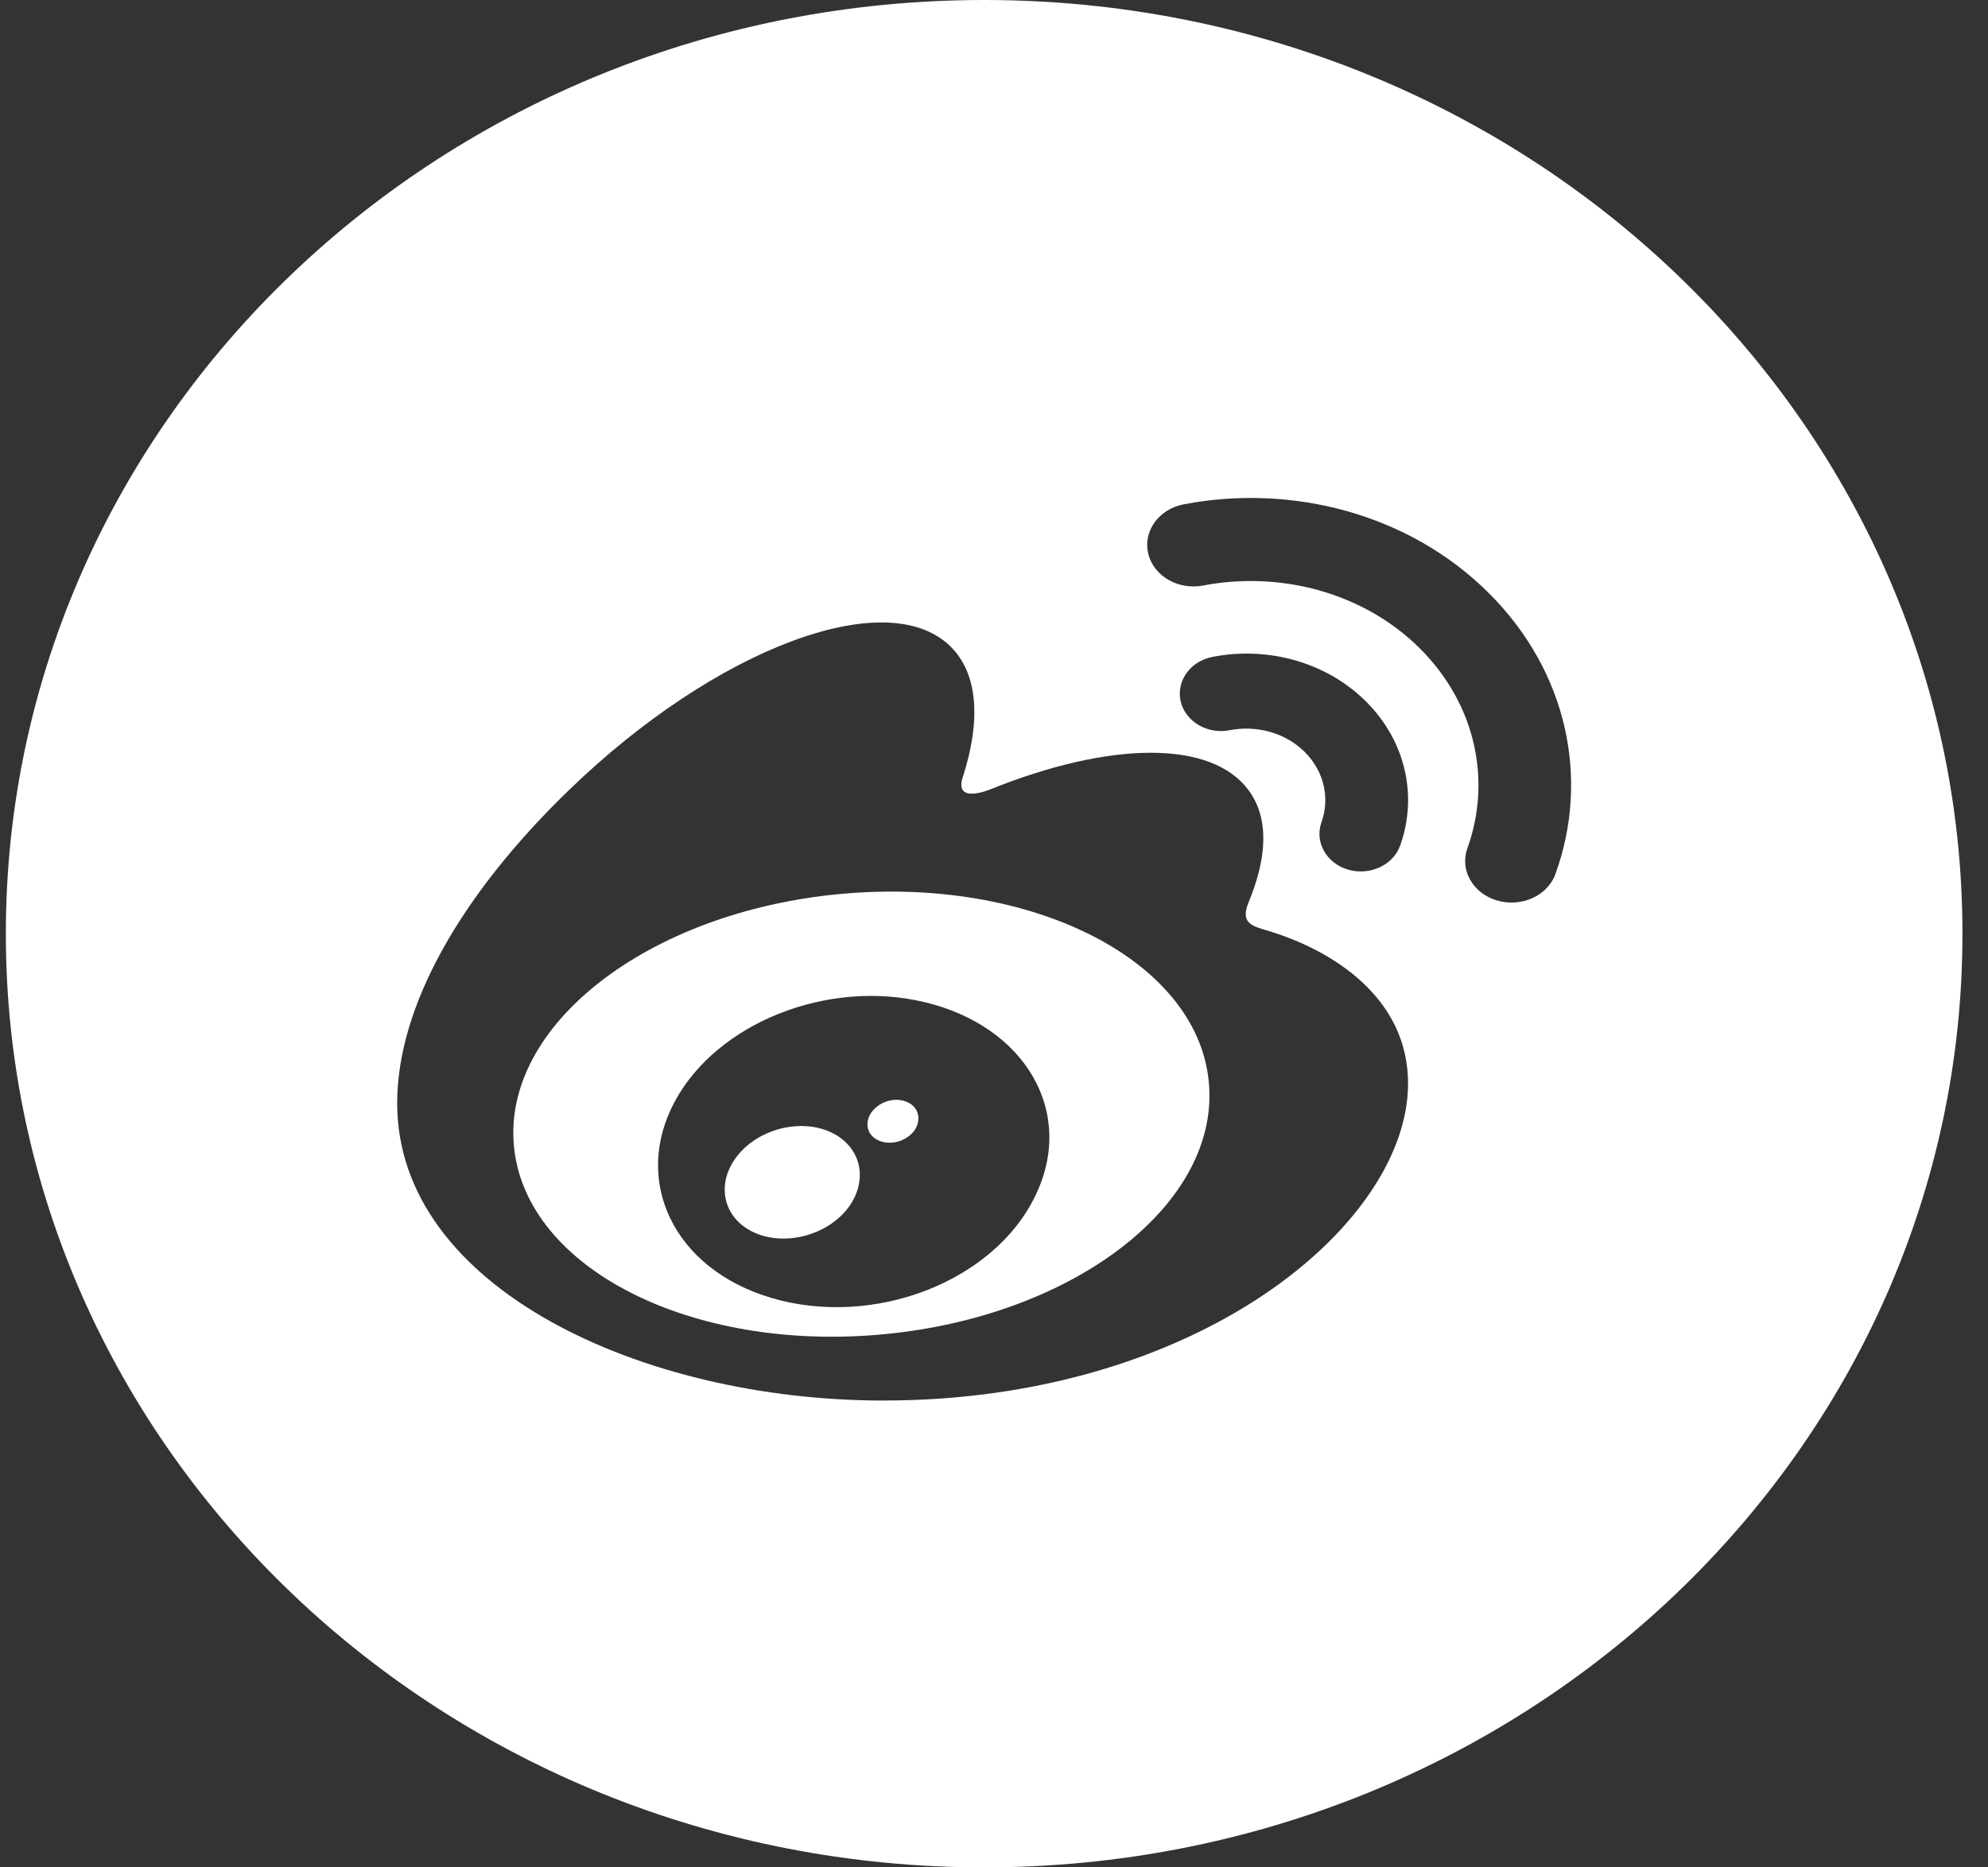
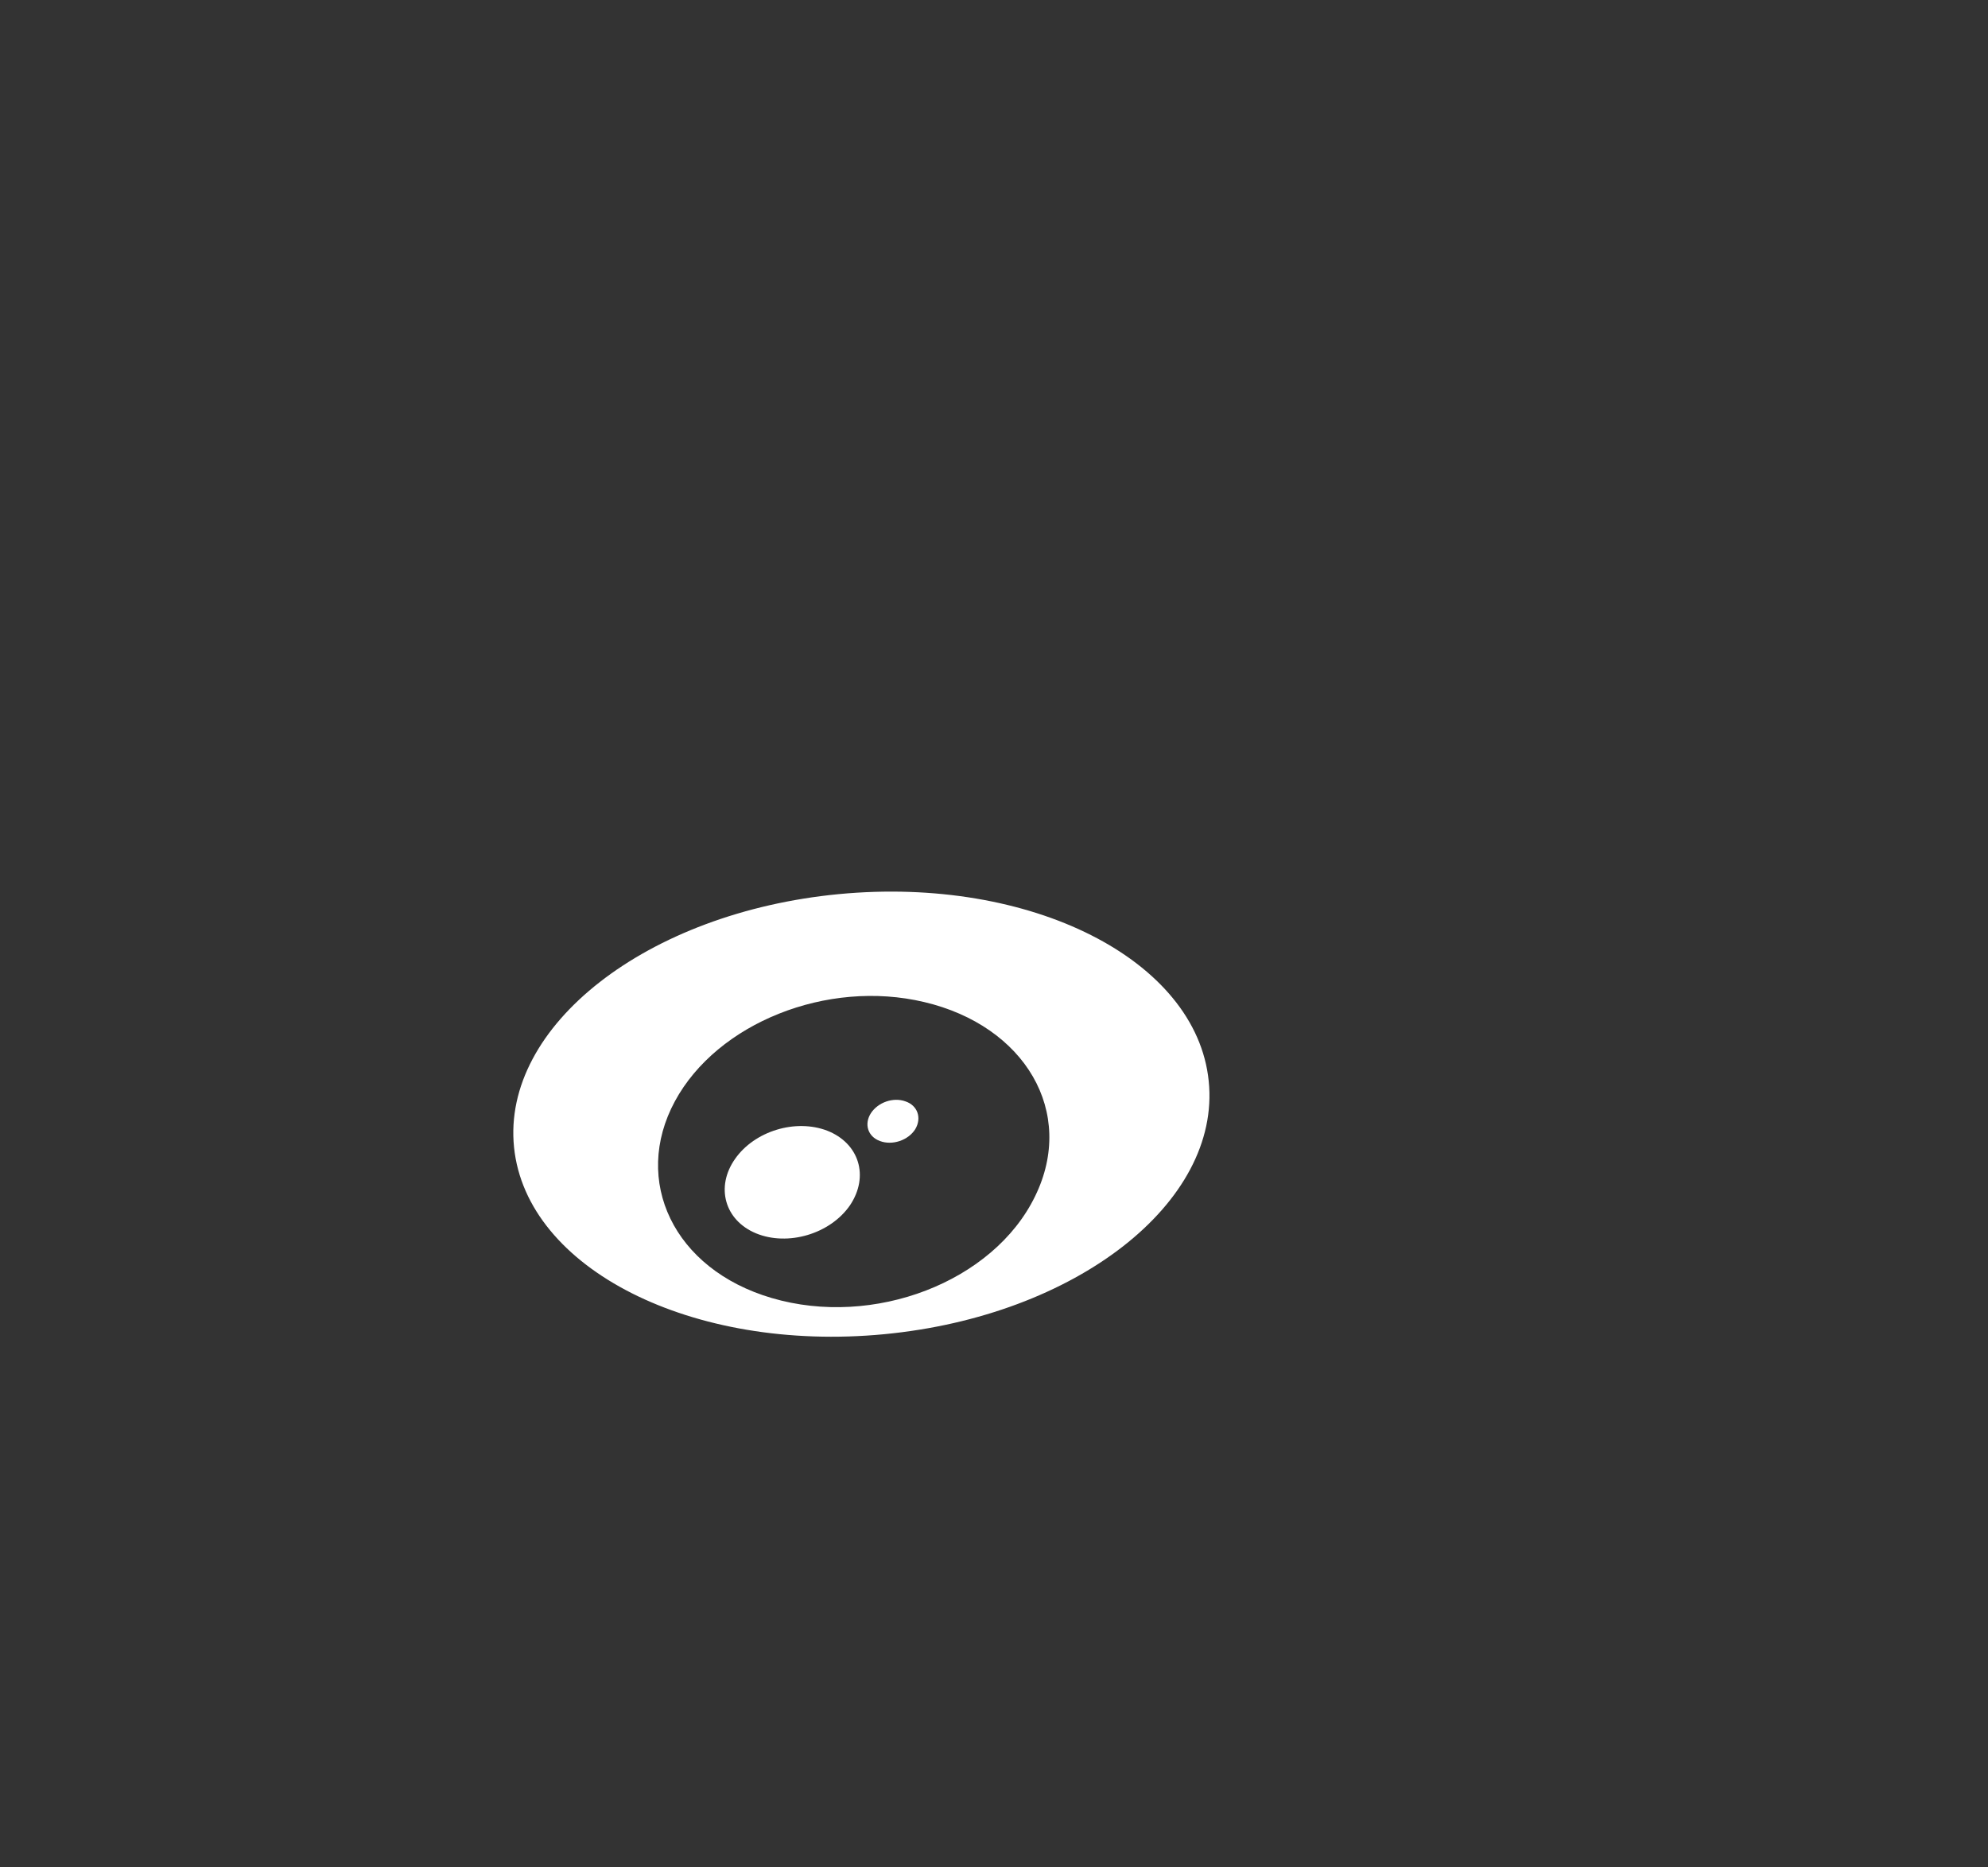
<svg xmlns="http://www.w3.org/2000/svg" width="33px" height="31px" viewBox="0 0 33 31" version="1.1">
  <rect x="0" y="0" width="33" height="31" fill="#333333" stroke="none" />
  <g id="Symbols" stroke="none" stroke-width="1" fill="none" fill-rule="evenodd">
    <g id="SECTION-/-FOOTER" transform="translate(-1120, -113)" fill="#FFFFFF" fill-rule="nonzero">
      <g id="Group-31">
        <g id="Group-28">
          <g id="Group-15" transform="translate(910, 84)">
            <g id="Group-21" transform="translate(0, 29)">
              <g id="Weibo" transform="translate(210.097, 0)">
-                 <path d="M16.239,31 C7.271,31 0,24.06 0,15.5 C0,6.94 7.271,0 16.239,0 C25.208,0 32.479,6.94 32.479,15.5 C32.479,24.06 25.208,31 16.239,31 Z M20.946,15.45 C20.675,15.371 20.489,15.32 20.63,14.977 C20.938,14.231 20.97,13.588 20.635,13.127 C20.012,12.267 18.302,12.313 16.343,13.104 C16.343,13.104 15.728,13.363 15.887,12.894 C16.187,11.959 16.142,11.178 15.674,10.725 C14.613,9.697 11.786,10.763 9.362,13.102 C7.55,14.851 6.496,16.708 6.496,18.314 C6.496,21.383 10.575,23.25 14.565,23.25 C19.797,23.25 23.276,20.317 23.276,17.989 C23.279,16.58 22.05,15.781 20.946,15.45 Z M24.613,9.842 C23.294,8.528 21.349,8.028 19.553,8.372 C19.138,8.451 18.874,8.819 18.963,9.19 C19.052,9.563 19.459,9.799 19.875,9.72 C21.152,9.476 22.535,9.832 23.472,10.764 C24.408,11.697 24.663,12.968 24.261,14.082 C24.131,14.445 24.353,14.833 24.757,14.95 C25.162,15.067 25.594,14.868 25.724,14.507 L25.724,14.505 C26.29,12.94 25.932,11.152 24.613,9.842 Z M22.586,11.653 C21.919,10.983 20.936,10.727 20.031,10.905 C19.66,10.975 19.424,11.309 19.502,11.645 C19.583,11.981 19.947,12.195 20.315,12.122 C20.758,12.036 21.241,12.161 21.565,12.487 C21.89,12.815 21.979,13.261 21.838,13.652 C21.723,13.978 21.919,14.33 22.281,14.437 C22.643,14.541 23.028,14.364 23.146,14.035 C23.431,13.235 23.252,12.323 22.586,11.653 Z" id="Combined-Shape" />
                <path d="M14.578,22.149 C11.393,22.453 8.643,21.063 8.436,19.047 C8.229,17.028 10.644,15.148 13.827,14.843 C17.012,14.539 19.762,15.929 19.967,17.945 C20.176,19.964 17.761,21.846 14.578,22.149 Z M15.245,16.635 C13.631,16.251 11.808,16.985 11.107,18.28 C10.392,19.601 11.084,21.069 12.713,21.548 C14.403,22.045 16.393,21.283 17.085,19.859 C17.769,18.463 16.916,17.029 15.245,16.635 Z" id="Combined-Shape" />
                <path d="M15.095,18.747 C14.977,18.932 14.714,19.019 14.51,18.942 C14.307,18.868 14.244,18.659 14.36,18.479 C14.479,18.298 14.731,18.211 14.931,18.283 C15.135,18.35 15.208,18.559 15.095,18.747" id="Path" />
                <path d="M14.013,20.008 C13.685,20.485 12.981,20.693 12.452,20.474 C11.932,20.258 11.777,19.704 12.105,19.238 C12.43,18.775 13.108,18.569 13.634,18.77 C14.165,18.978 14.335,19.527 14.013,20.008" id="Path" />
              </g>
            </g>
          </g>
        </g>
      </g>
    </g>
  </g>
</svg>